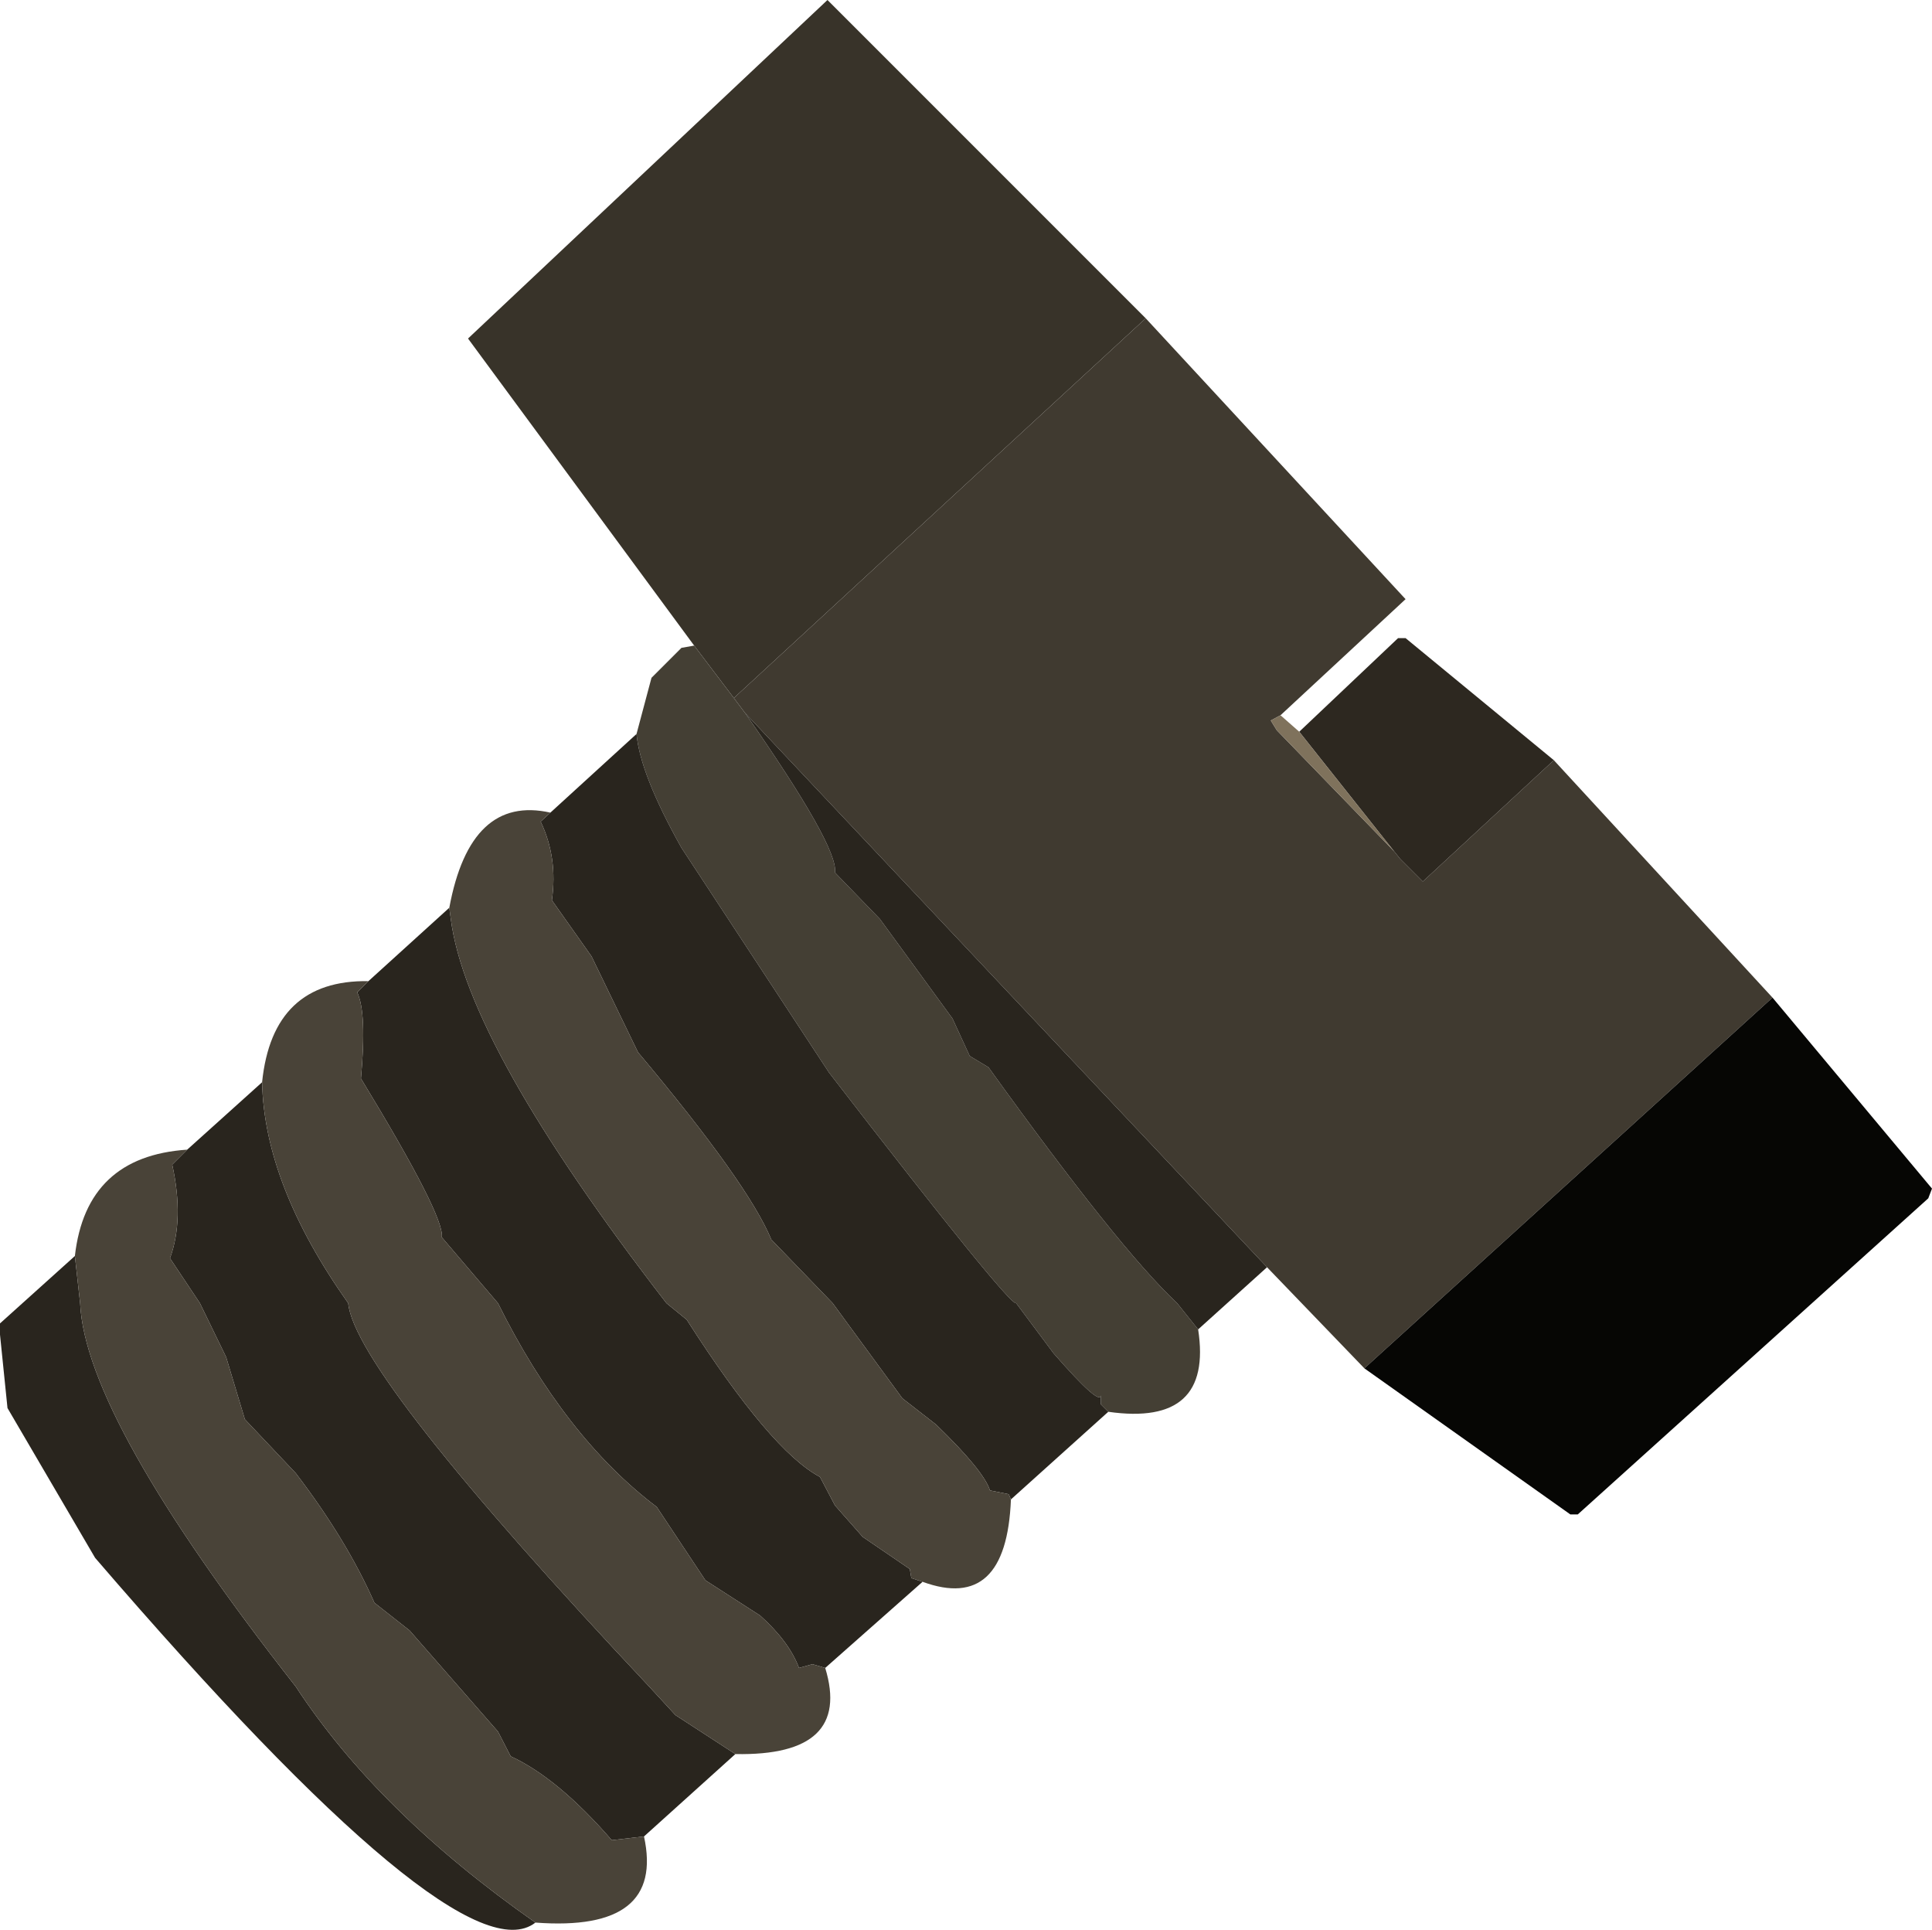
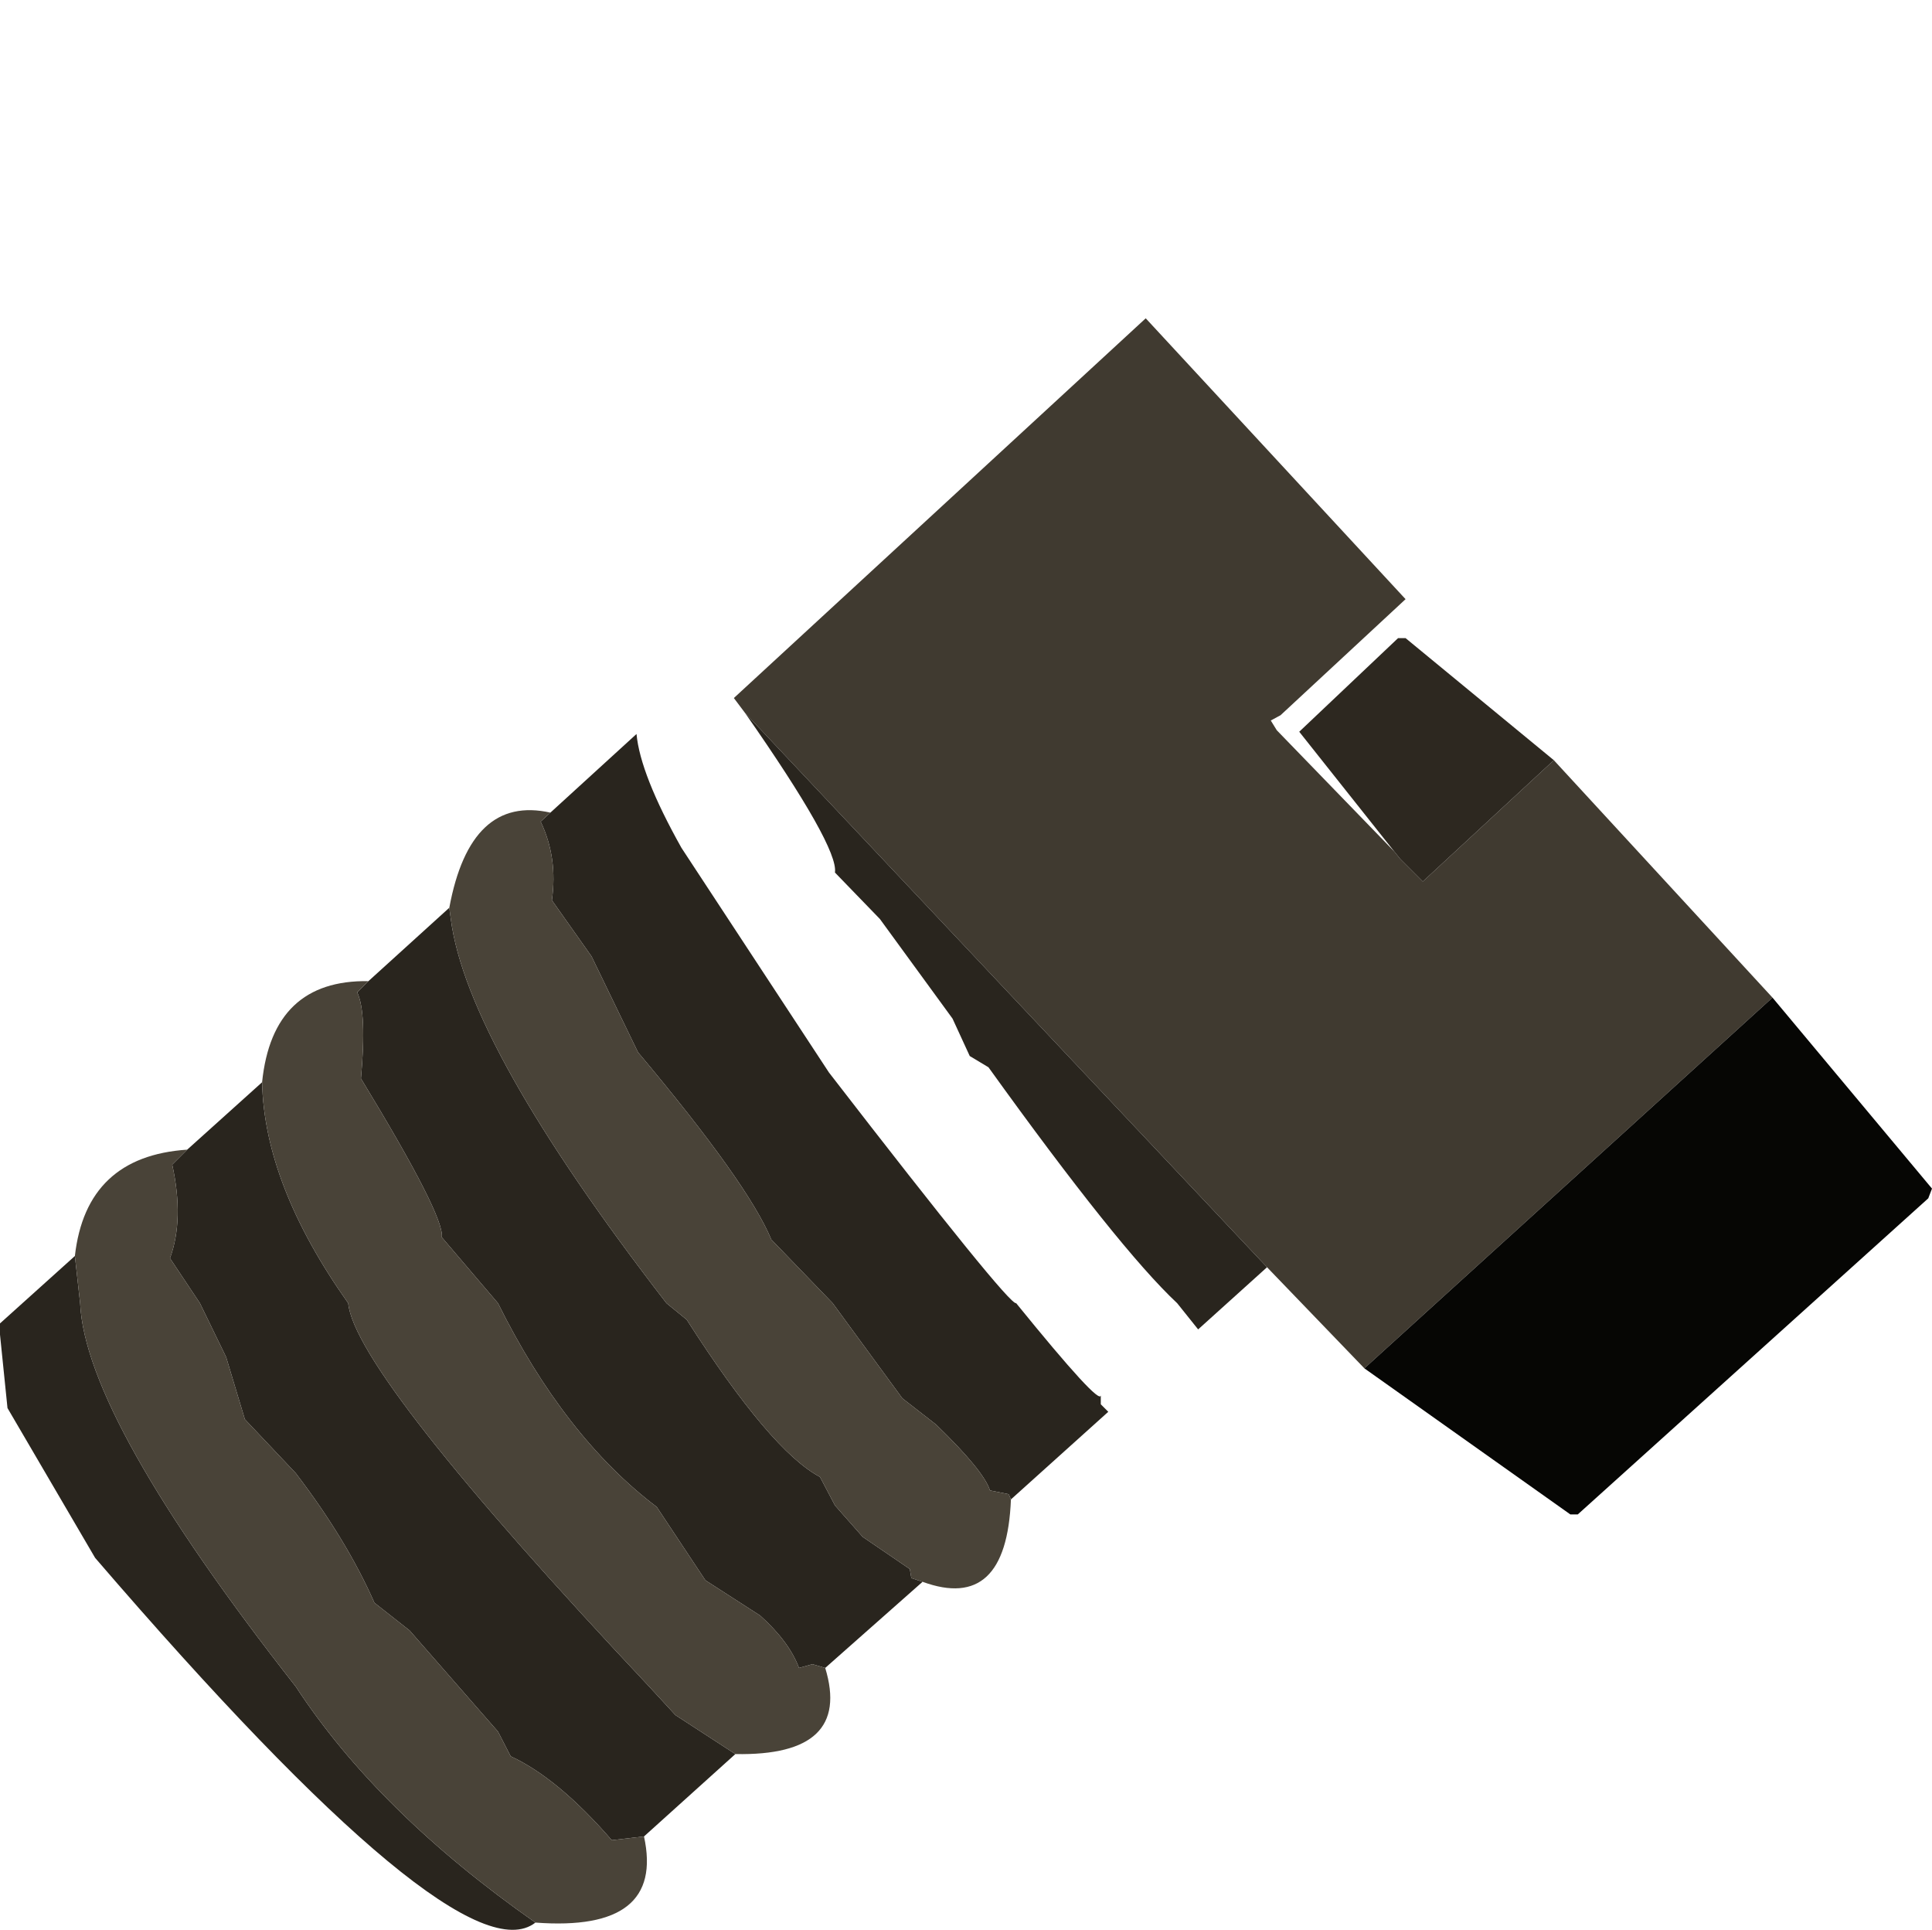
<svg xmlns="http://www.w3.org/2000/svg" height="128.85px" width="129.0px">
  <g transform="matrix(1.0, 0.0, 0.0, 1.0, 149.8, -33.05)">
-     <path d="M-103.45 76.15 L-118.55 55.65 -94.55 33.05 -73.3 54.3 -100.8 79.65 -103.45 76.15" fill="#383329" fill-rule="evenodd" stroke="none" />
    <path d="M-58.7 124.4 L-65.2 117.65 -100.05 80.65 -100.8 79.65 -73.3 54.3 -55.95 73.05 -64.3 80.8 -64.95 81.15 -64.55 81.8 -56.7 89.9 -56.3 90.4 -54.8 91.9 -46.05 83.8 -31.45 99.65 -58.7 124.4" fill="#403a30" fill-rule="evenodd" stroke="none" />
-     <path d="M-69.8 121.8 Q-68.8 128.3 -75.8 127.3 L-76.3 126.8 -76.3 126.2 Q-76.35 126.95 -79.45 123.4 L-81.95 120.05 Q-82.4 120.25 -94.45 104.65 L-104.3 89.65 Q-107.05 84.75 -107.3 82.05 L-106.3 78.3 -104.3 76.3 -103.45 76.15 -100.8 79.65 -100.05 80.65 Q-93.8 89.6 -94.05 91.3 L-91.05 94.4 -86.2 101.05 -85.05 103.55 -83.8 104.3 Q-75.1 116.4 -71.2 120.05 L-69.8 121.8" fill="#443f34" fill-rule="evenodd" stroke="none" />
    <path d="M-63.05 81.9 L-56.45 75.65 -55.95 75.65 -46.05 83.8 -54.8 91.9 -56.3 90.4 -56.7 89.9 -63.05 81.9" fill="#2d2820" fill-rule="evenodd" stroke="none" />
-     <path d="M-64.3 80.8 L-63.05 81.9 -56.7 89.9 -64.55 81.8 -64.95 81.15 -64.3 80.8" fill="#7f725c" fill-rule="evenodd" stroke="none" />
-     <path d="M-65.2 117.65 L-69.8 121.8 -71.2 120.05 Q-75.1 116.4 -83.8 104.3 L-85.05 103.55 -86.2 101.05 -91.05 94.4 -94.05 91.3 Q-93.8 89.6 -100.05 80.65 L-65.2 117.65 M-75.8 127.3 L-82.3 133.15 -82.45 132.8 -83.7 132.55 Q-84.1 131.25 -87.3 128.15 L-89.55 126.4 -94.2 120.05 -98.3 115.8 Q-99.85 112.05 -107.2 103.3 L-110.3 96.9 -112.95 93.15 Q-112.55 90.3 -113.7 87.9 L-113.05 87.3 -107.3 82.05 Q-107.05 84.75 -104.3 89.65 L-94.45 104.65 Q-82.4 120.25 -81.95 120.05 L-79.45 123.4 Q-76.35 126.95 -76.3 126.2 L-76.3 126.8 -75.8 127.3 M-88.2 138.65 L-94.7 144.4 -95.55 144.15 -96.45 144.4 Q-97.1 142.65 -99.05 140.9 L-102.7 138.55 -105.95 133.65 Q-112.1 129.0 -116.55 120.05 L-120.3 115.65 Q-120.1 114.25 -125.7 105.05 -125.3 100.65 -125.95 99.3 L-125.2 98.55 -119.8 93.65 -119.7 94.4 Q-118.6 102.85 -105.3 120.05 L-103.95 121.15 Q-98.35 129.9 -95.05 131.65 L-94.05 133.55 -92.2 135.65 -89.05 137.8 -88.95 138.4 -88.2 138.65 M-100.7 150.15 L-106.8 155.65 -108.95 155.9 Q-112.55 151.75 -115.7 150.3 L-116.55 148.65 -122.45 141.9 -124.8 140.05 Q-126.65 135.85 -130.05 131.4 L-133.45 127.8 -134.7 123.65 -136.45 120.05 -138.45 117.05 Q-137.5 114.45 -138.3 110.8 L-137.3 109.8 -132.3 105.3 Q-132.15 112.15 -126.55 120.05 -126.1 124.75 -106.45 145.65 L-104.7 147.55 -100.7 150.15 M-114.05 161.4 Q-119.1 165.35 -143.45 137.05 L-149.3 127.05 -149.8 122.15 -149.8 121.4 -144.8 116.9 -144.45 120.05 Q-144.1 127.75 -130.05 145.65 -124.55 154.05 -114.05 161.4" fill="#29251e" fill-rule="evenodd" stroke="none" />
+     <path d="M-65.2 117.65 L-69.8 121.8 -71.2 120.05 Q-75.1 116.4 -83.8 104.3 L-85.05 103.55 -86.2 101.05 -91.05 94.4 -94.05 91.3 Q-93.8 89.6 -100.05 80.65 L-65.2 117.65 M-75.8 127.3 L-82.3 133.15 -82.45 132.8 -83.7 132.55 Q-84.1 131.25 -87.3 128.15 L-89.55 126.4 -94.2 120.05 -98.3 115.8 Q-99.85 112.05 -107.2 103.3 L-110.3 96.9 -112.95 93.15 Q-112.55 90.3 -113.7 87.9 L-113.05 87.3 -107.3 82.05 Q-107.05 84.75 -104.3 89.65 L-94.45 104.65 Q-82.4 120.25 -81.95 120.05 Q-76.35 126.95 -76.3 126.2 L-76.3 126.8 -75.8 127.3 M-88.2 138.65 L-94.7 144.4 -95.55 144.15 -96.45 144.4 Q-97.1 142.65 -99.05 140.9 L-102.7 138.55 -105.95 133.65 Q-112.1 129.0 -116.55 120.05 L-120.3 115.65 Q-120.1 114.25 -125.7 105.05 -125.3 100.65 -125.95 99.3 L-125.2 98.55 -119.8 93.65 -119.7 94.4 Q-118.6 102.85 -105.3 120.05 L-103.95 121.15 Q-98.35 129.9 -95.05 131.65 L-94.05 133.55 -92.2 135.65 -89.05 137.8 -88.95 138.4 -88.2 138.65 M-100.7 150.15 L-106.8 155.65 -108.95 155.9 Q-112.55 151.75 -115.7 150.3 L-116.55 148.65 -122.45 141.9 -124.8 140.05 Q-126.65 135.85 -130.05 131.4 L-133.45 127.8 -134.7 123.65 -136.45 120.05 -138.45 117.05 Q-137.5 114.45 -138.3 110.8 L-137.3 109.8 -132.3 105.3 Q-132.15 112.15 -126.55 120.05 -126.1 124.75 -106.45 145.65 L-104.7 147.55 -100.7 150.15 M-114.05 161.4 Q-119.1 165.35 -143.45 137.05 L-149.3 127.05 -149.8 122.15 -149.8 121.4 -144.8 116.9 -144.45 120.05 Q-144.1 127.75 -130.05 145.65 -124.55 154.05 -114.05 161.4" fill="#29251e" fill-rule="evenodd" stroke="none" />
    <path d="M-82.3 133.15 Q-82.6 140.7 -88.2 138.65 L-88.95 138.4 -89.05 137.8 -92.2 135.65 -94.05 133.55 -95.05 131.65 Q-98.35 129.9 -103.95 121.15 L-105.3 120.05 Q-118.6 102.85 -119.7 94.4 L-119.8 93.65 Q-118.4 86.1 -113.05 87.3 L-113.7 87.9 Q-112.55 90.3 -112.95 93.15 L-110.3 96.9 -107.2 103.3 Q-99.85 112.05 -98.3 115.8 L-94.2 120.05 -89.55 126.4 -87.3 128.15 Q-84.1 131.25 -83.7 132.55 L-82.45 132.8 -82.3 133.15 M-94.7 144.4 Q-92.9 150.3 -100.7 150.15 L-104.7 147.55 -106.45 145.65 Q-126.1 124.75 -126.55 120.05 -132.15 112.15 -132.3 105.3 -131.6 98.45 -125.2 98.55 L-125.95 99.3 Q-125.3 100.65 -125.7 105.05 -120.1 114.25 -120.3 115.65 L-116.55 120.05 Q-112.1 129.0 -105.95 133.65 L-102.7 138.55 -99.05 140.9 Q-97.1 142.65 -96.45 144.4 L-95.55 144.15 -94.7 144.4 M-106.8 155.65 Q-105.4 162.05 -114.05 161.4 -124.55 154.05 -130.05 145.65 -144.1 127.75 -144.45 120.05 L-144.8 116.9 Q-144.05 110.25 -137.3 109.8 L-138.3 110.8 Q-137.5 114.45 -138.45 117.05 L-136.45 120.05 -134.7 123.65 -133.45 127.8 -130.05 131.4 Q-126.65 135.85 -124.8 140.05 L-122.45 141.9 -116.55 148.65 -115.7 150.3 Q-112.55 151.75 -108.95 155.9 L-106.8 155.65" fill="#494338" fill-rule="evenodd" stroke="none" />
    <path d="M-31.45 99.65 L-20.8 112.4 -21.05 113.05 -44.45 134.15 -44.95 134.15 -58.7 124.4 -31.45 99.65" fill="#060604" fill-rule="evenodd" stroke="none" />
  </g>
</svg>